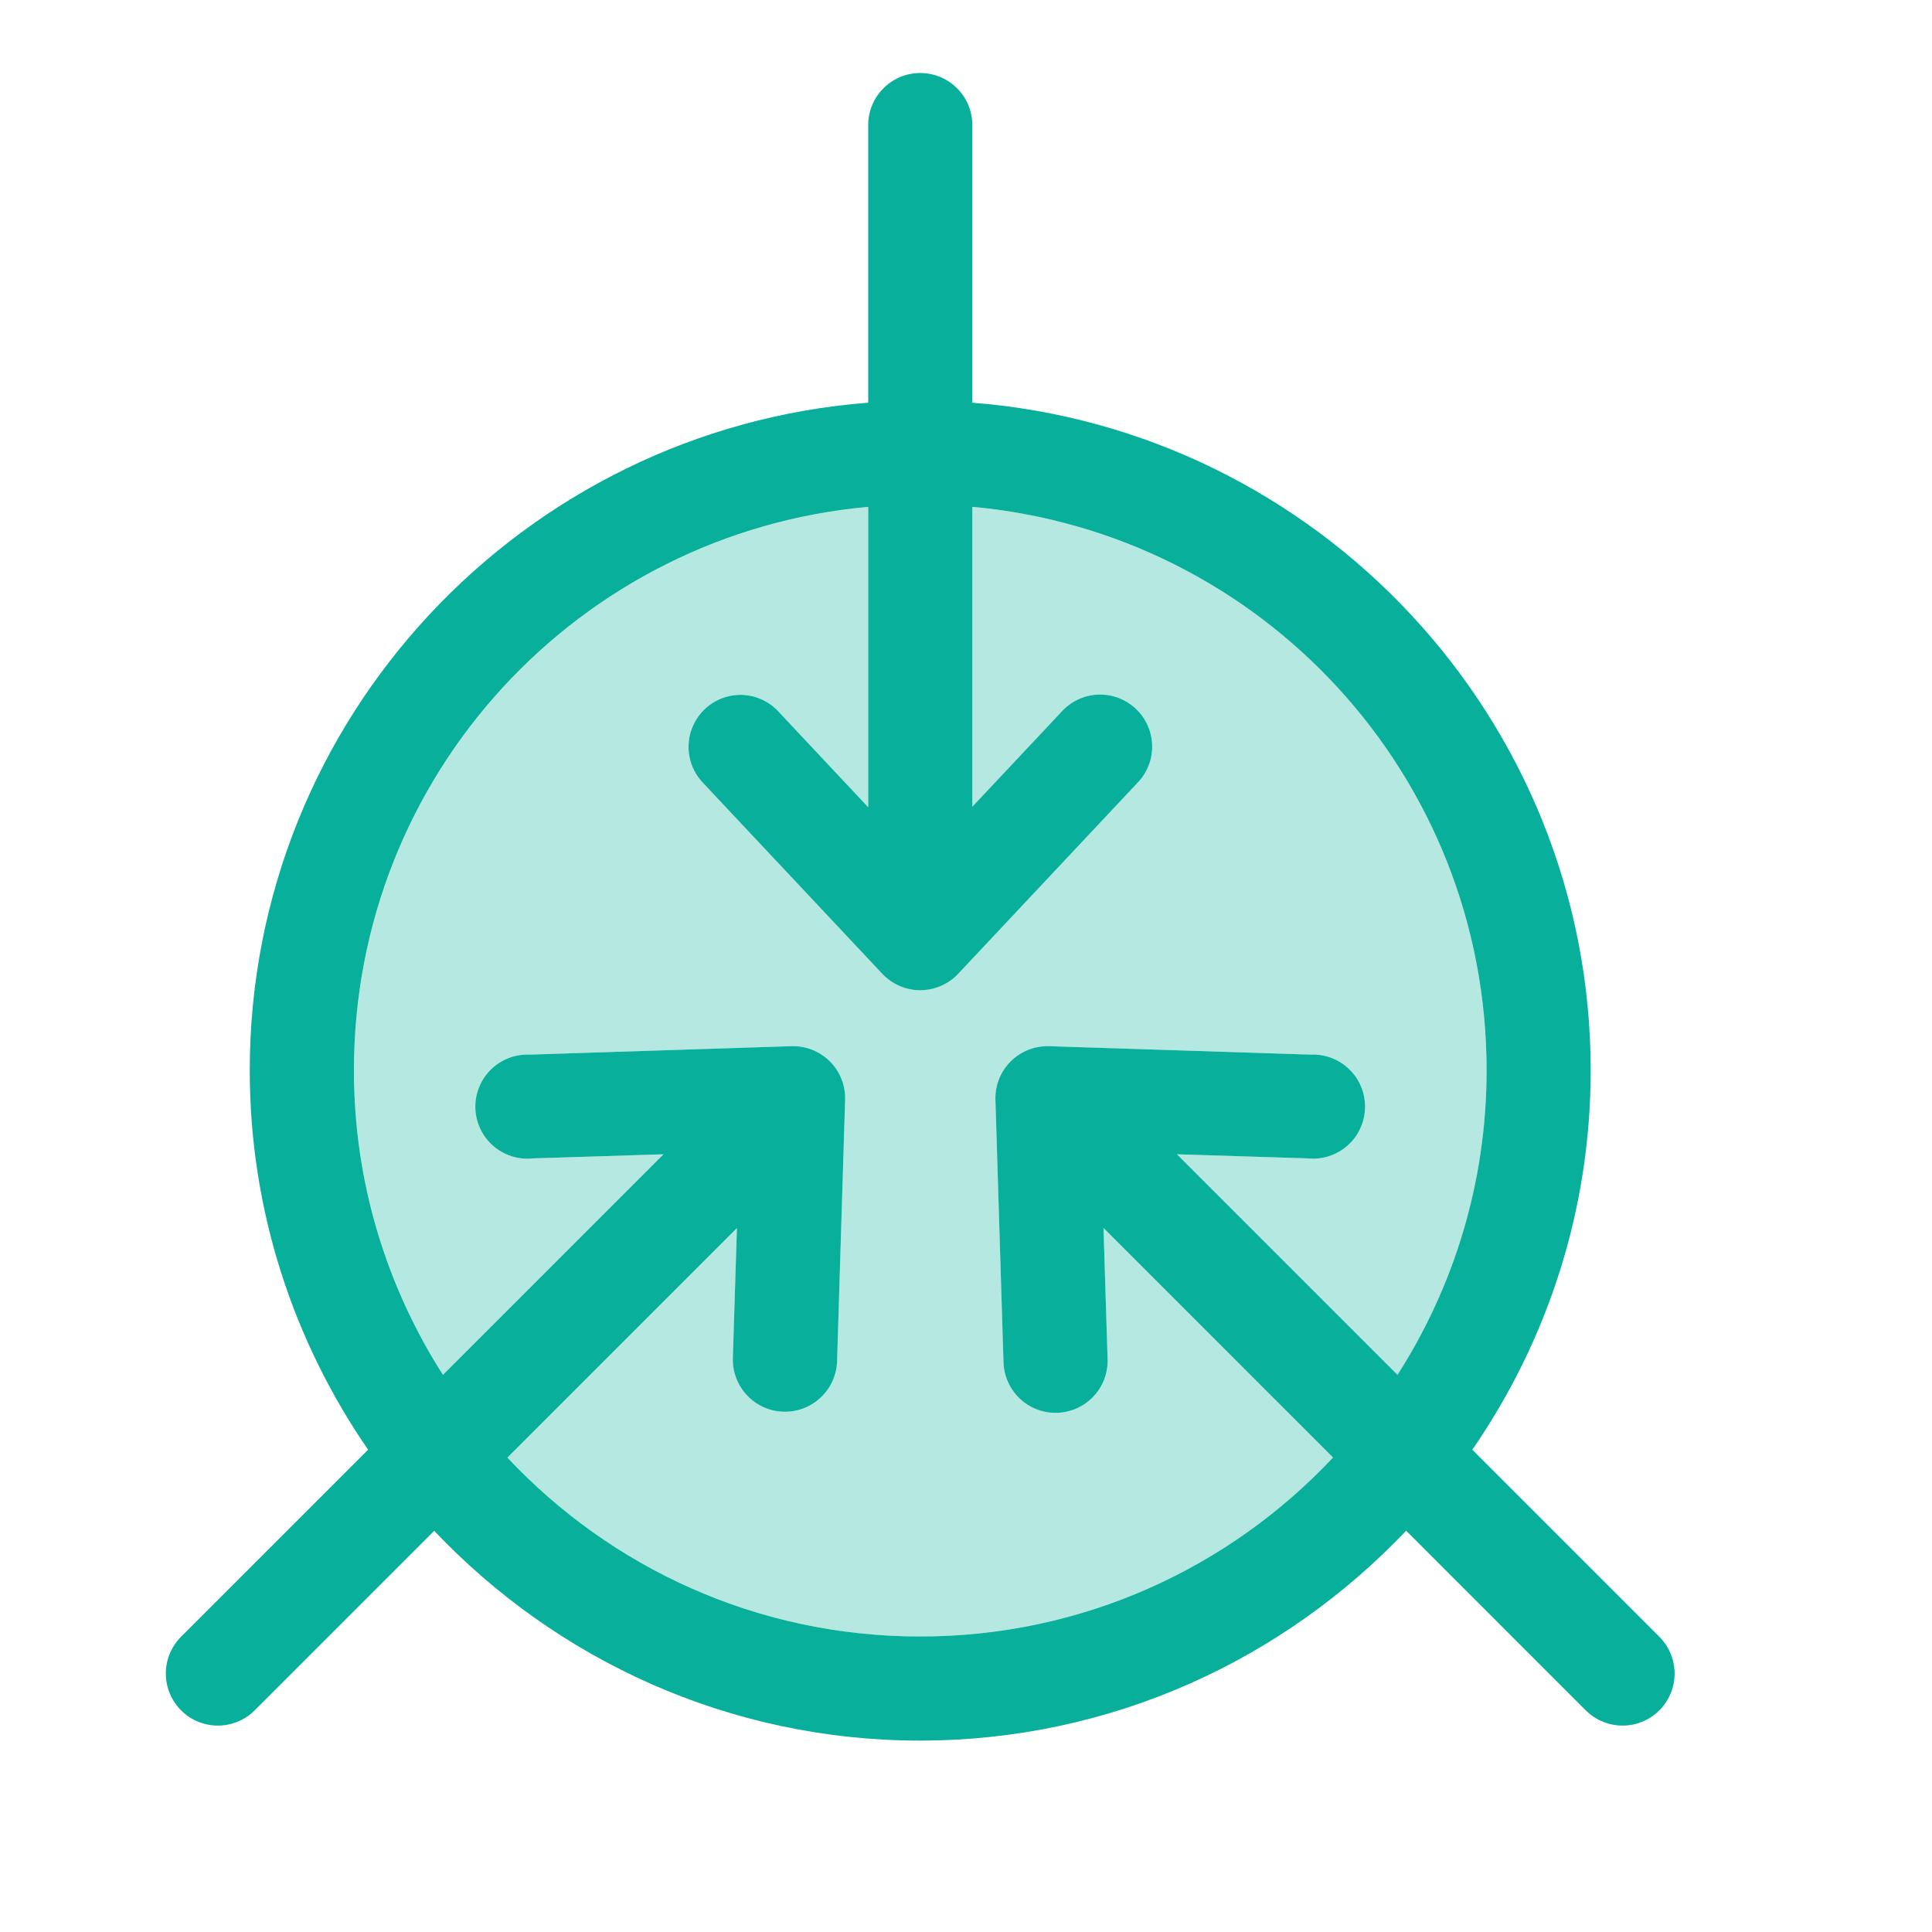
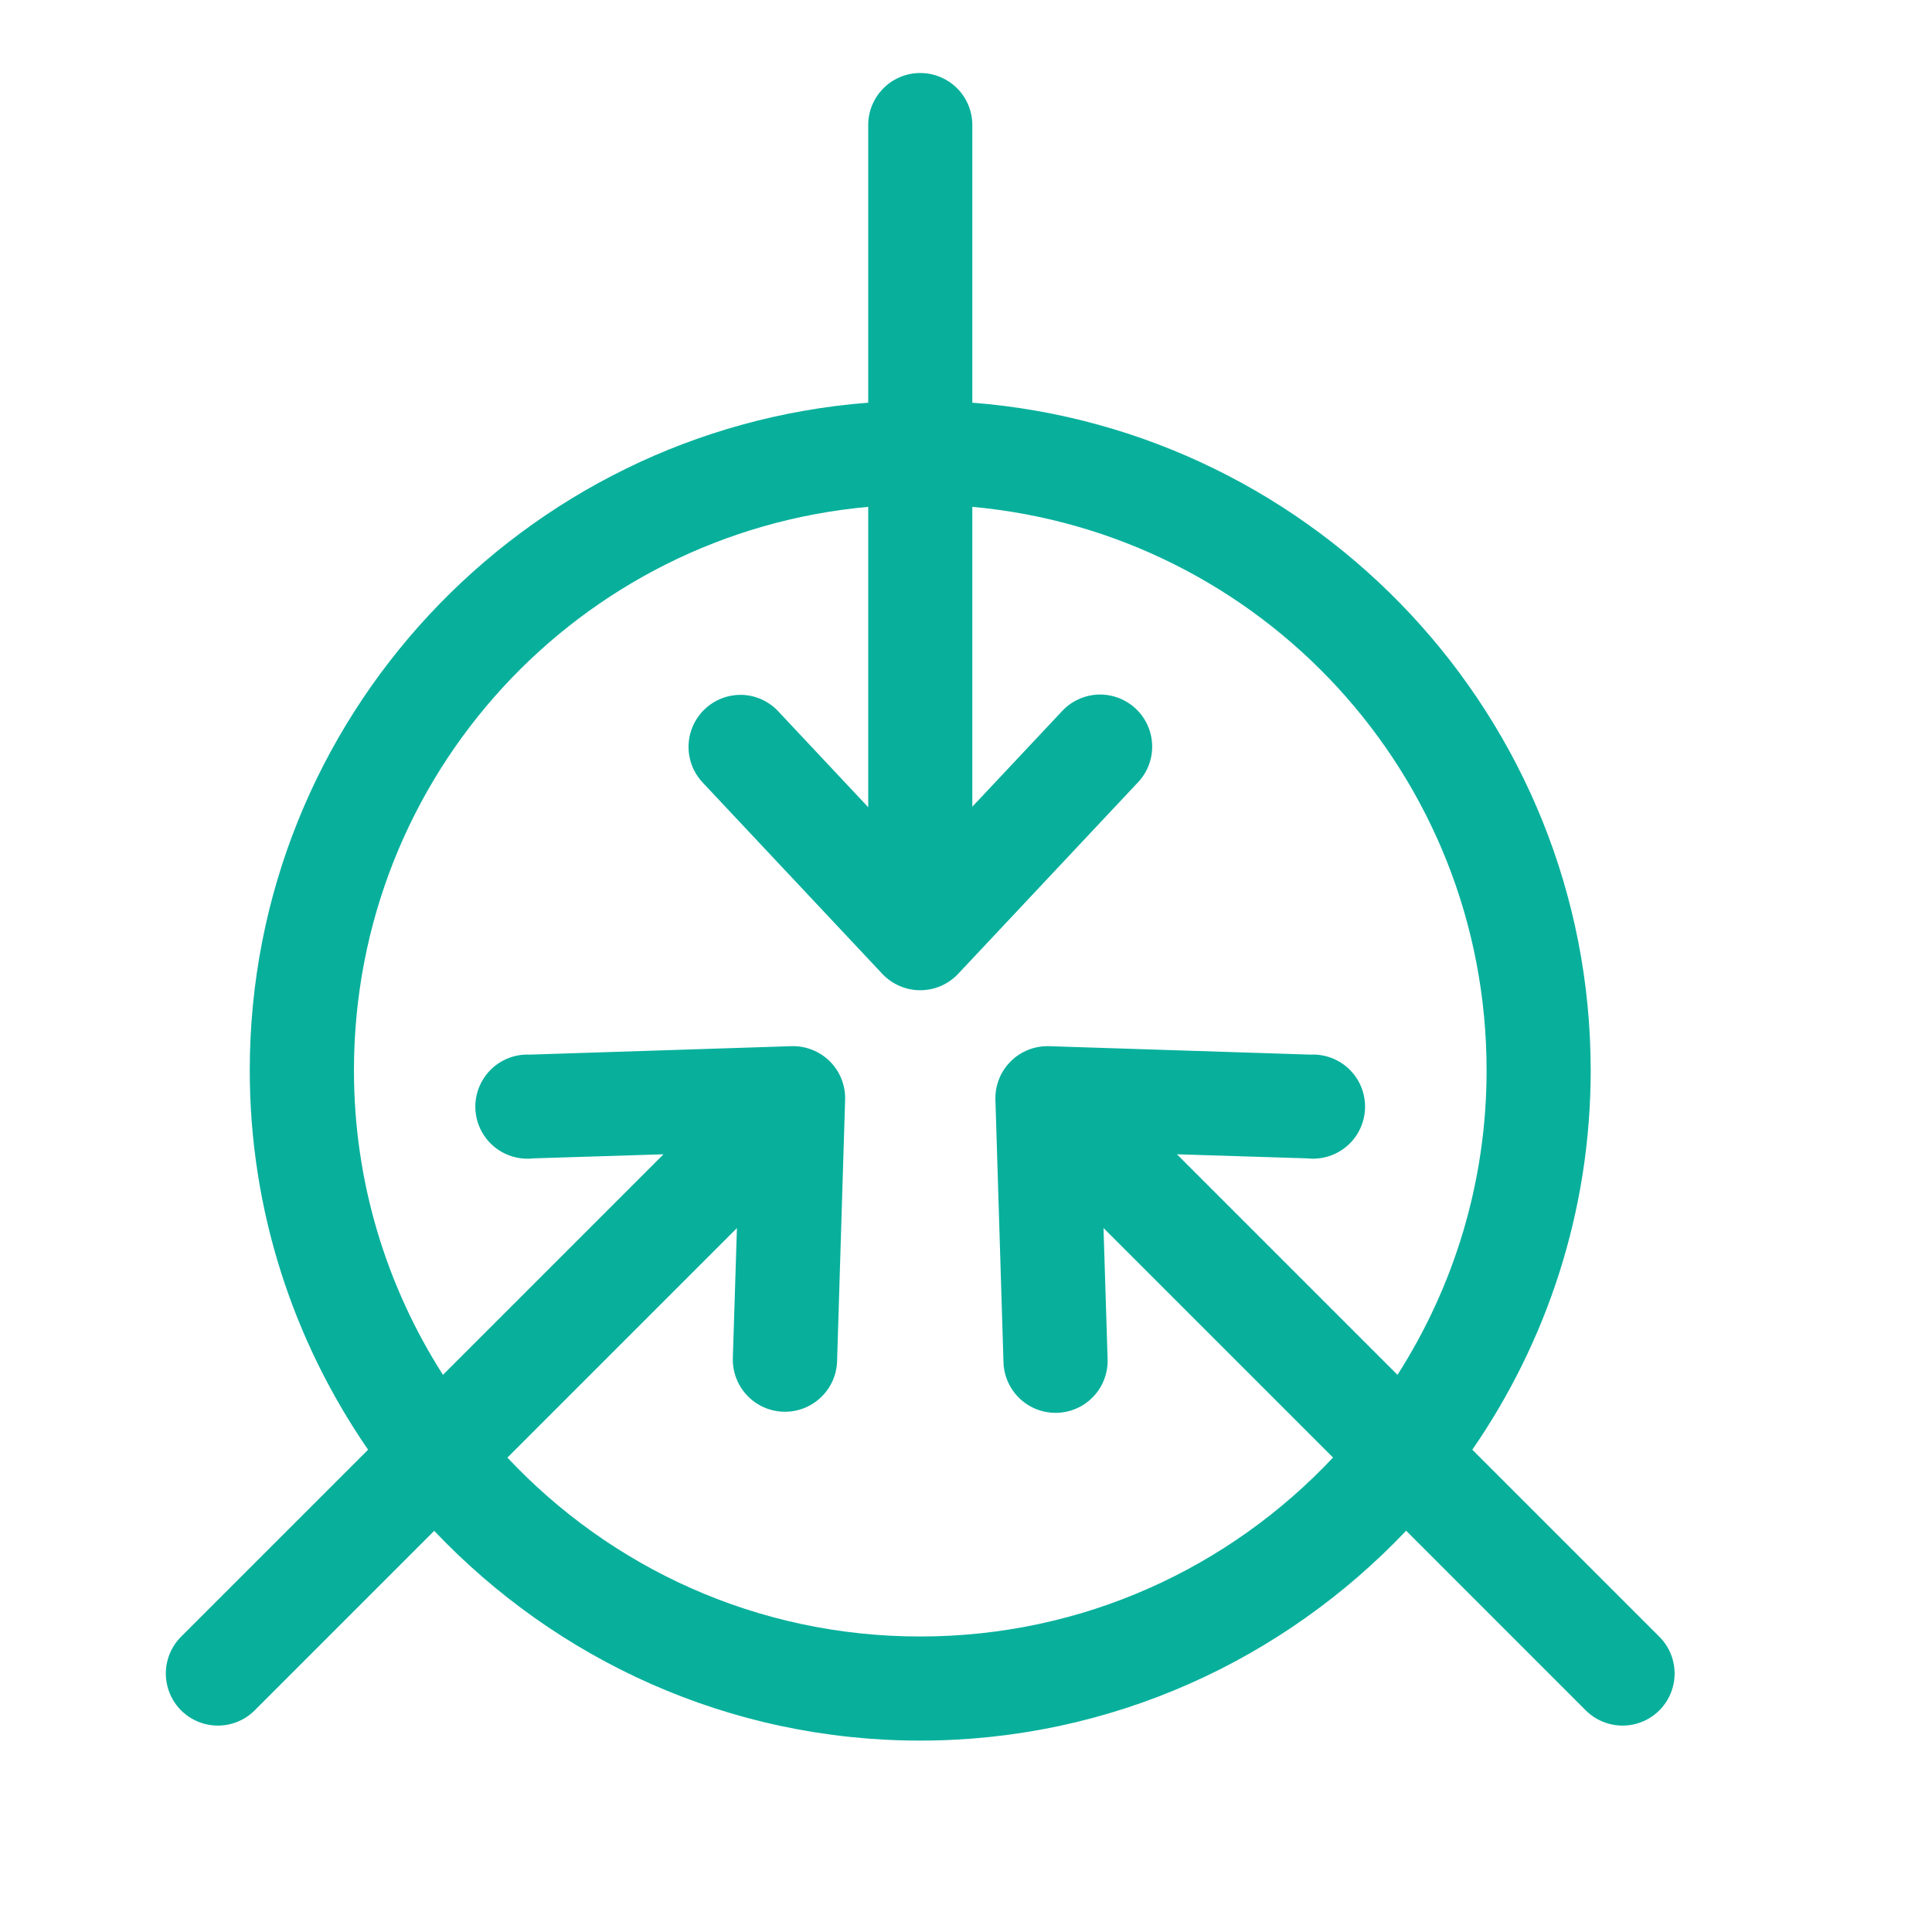
<svg xmlns="http://www.w3.org/2000/svg" width="44" height="44" viewBox="0 0 44 44" fill="none">
  <path fill-rule="evenodd" clip-rule="evenodd" d="M19.773 2.863C19.765 2.212 20.284 1.676 20.935 1.663C21.256 1.657 21.566 1.781 21.794 2.007C22.022 2.233 22.148 2.542 22.144 2.863V9.171C30.006 9.782 36.227 16.362 36.227 24.377C36.227 27.583 35.228 30.557 33.531 33.016L37.776 37.261C38.085 37.559 38.209 38.001 38.099 38.416C37.99 38.831 37.664 39.155 37.249 39.262C36.833 39.369 36.392 39.243 36.095 38.933L32.024 34.861C29.238 37.797 25.31 39.641 20.954 39.641C16.599 39.641 12.672 37.799 9.889 34.864L5.82 38.933C5.523 39.243 5.082 39.369 4.666 39.262C4.25 39.155 3.925 38.831 3.816 38.416C3.706 38.001 3.83 37.559 4.138 37.261L8.383 33.016C6.689 30.557 5.688 27.583 5.688 24.377C5.688 16.359 11.907 9.778 19.773 9.171V2.863ZM19.773 18.384V11.543C13.195 12.138 8.061 17.641 8.061 24.377C8.061 26.936 8.81 29.309 10.088 31.311L15.111 26.288L12.149 26.381C11.705 26.433 11.269 26.23 11.022 25.857C10.775 25.484 10.759 25.004 10.981 24.616C11.202 24.227 11.624 23.996 12.07 24.018L18.022 23.826C18.35 23.815 18.668 23.941 18.901 24.173C19.133 24.405 19.258 24.723 19.247 25.051L19.064 31.003C19.042 31.659 18.493 32.172 17.838 32.151C17.182 32.129 16.669 31.58 16.69 30.924L16.783 27.969L11.556 33.196C13.906 35.7 17.238 37.27 20.954 37.27C24.671 37.27 28.006 35.699 30.359 33.194L25.132 27.967L25.224 30.924C25.248 31.354 25.038 31.763 24.674 31.993C24.311 32.223 23.851 32.238 23.473 32.033C23.095 31.827 22.858 31.433 22.853 31.003L22.67 25.051C22.659 24.725 22.783 24.408 23.014 24.176C23.244 23.944 23.559 23.818 23.886 23.826L29.838 24.018C30.285 23.994 30.707 24.223 30.931 24.611C31.154 24.999 31.14 25.479 30.894 25.854C30.648 26.228 30.213 26.431 29.768 26.381L26.804 26.288L31.827 31.311C33.106 29.309 33.856 26.935 33.856 24.377C33.856 17.644 28.719 12.142 22.144 11.543V18.372L24.166 16.219C24.452 15.895 24.891 15.752 25.312 15.846C25.733 15.94 26.07 16.255 26.192 16.669C26.314 17.083 26.202 17.53 25.898 17.837L21.82 22.18C21.596 22.417 21.284 22.552 20.957 22.552C20.631 22.552 20.319 22.417 20.095 22.18L16.017 17.837C15.68 17.491 15.586 16.975 15.781 16.533C15.975 16.091 16.418 15.811 16.901 15.825C17.223 15.836 17.527 15.979 17.742 16.219L19.773 18.384Z" fill="#08B09C" />
-   <path opacity="0.3" fill-rule="evenodd" clip-rule="evenodd" d="M19.773 18.384V11.543C13.195 12.138 8.062 17.64 8.062 24.377C8.062 26.935 8.81 29.309 10.088 31.311L15.111 26.288L12.149 26.381C11.705 26.433 11.269 26.23 11.022 25.857C10.776 25.484 10.76 25.004 10.981 24.616C11.202 24.227 11.624 23.996 12.07 24.018L18.022 23.826C18.35 23.815 18.668 23.941 18.901 24.173C19.133 24.405 19.258 24.723 19.247 25.051L19.064 31.003C19.043 31.659 18.494 32.172 17.838 32.151C17.183 32.129 16.669 31.58 16.691 30.924L16.783 27.969L11.556 33.196C13.906 35.7 17.238 37.27 20.954 37.27C24.671 37.27 28.006 35.699 30.359 33.194L25.132 27.967L25.224 30.924C25.248 31.354 25.038 31.763 24.674 31.993C24.311 32.223 23.851 32.238 23.473 32.033C23.095 31.827 22.858 31.433 22.853 31.003L22.67 25.051C22.659 24.725 22.783 24.408 23.014 24.176C23.244 23.944 23.559 23.818 23.886 23.826L29.838 24.018C30.285 23.994 30.707 24.223 30.931 24.611C31.154 24.999 31.14 25.479 30.894 25.853C30.648 26.228 30.213 26.431 29.768 26.381L26.804 26.288L31.827 31.311C33.106 29.309 33.856 26.935 33.856 24.377C33.856 17.644 28.719 12.142 22.144 11.543V18.372L24.166 16.218C24.452 15.895 24.891 15.752 25.312 15.846C25.733 15.94 26.07 16.255 26.192 16.669C26.314 17.083 26.202 17.53 25.898 17.837L21.82 22.18C21.596 22.417 21.284 22.552 20.957 22.552C20.631 22.552 20.319 22.417 20.095 22.18L16.017 17.837C15.68 17.491 15.586 16.975 15.781 16.533C15.975 16.091 16.418 15.81 16.901 15.825C17.223 15.836 17.527 15.978 17.742 16.218L19.773 18.384Z" fill="#08B09C" />
</svg>